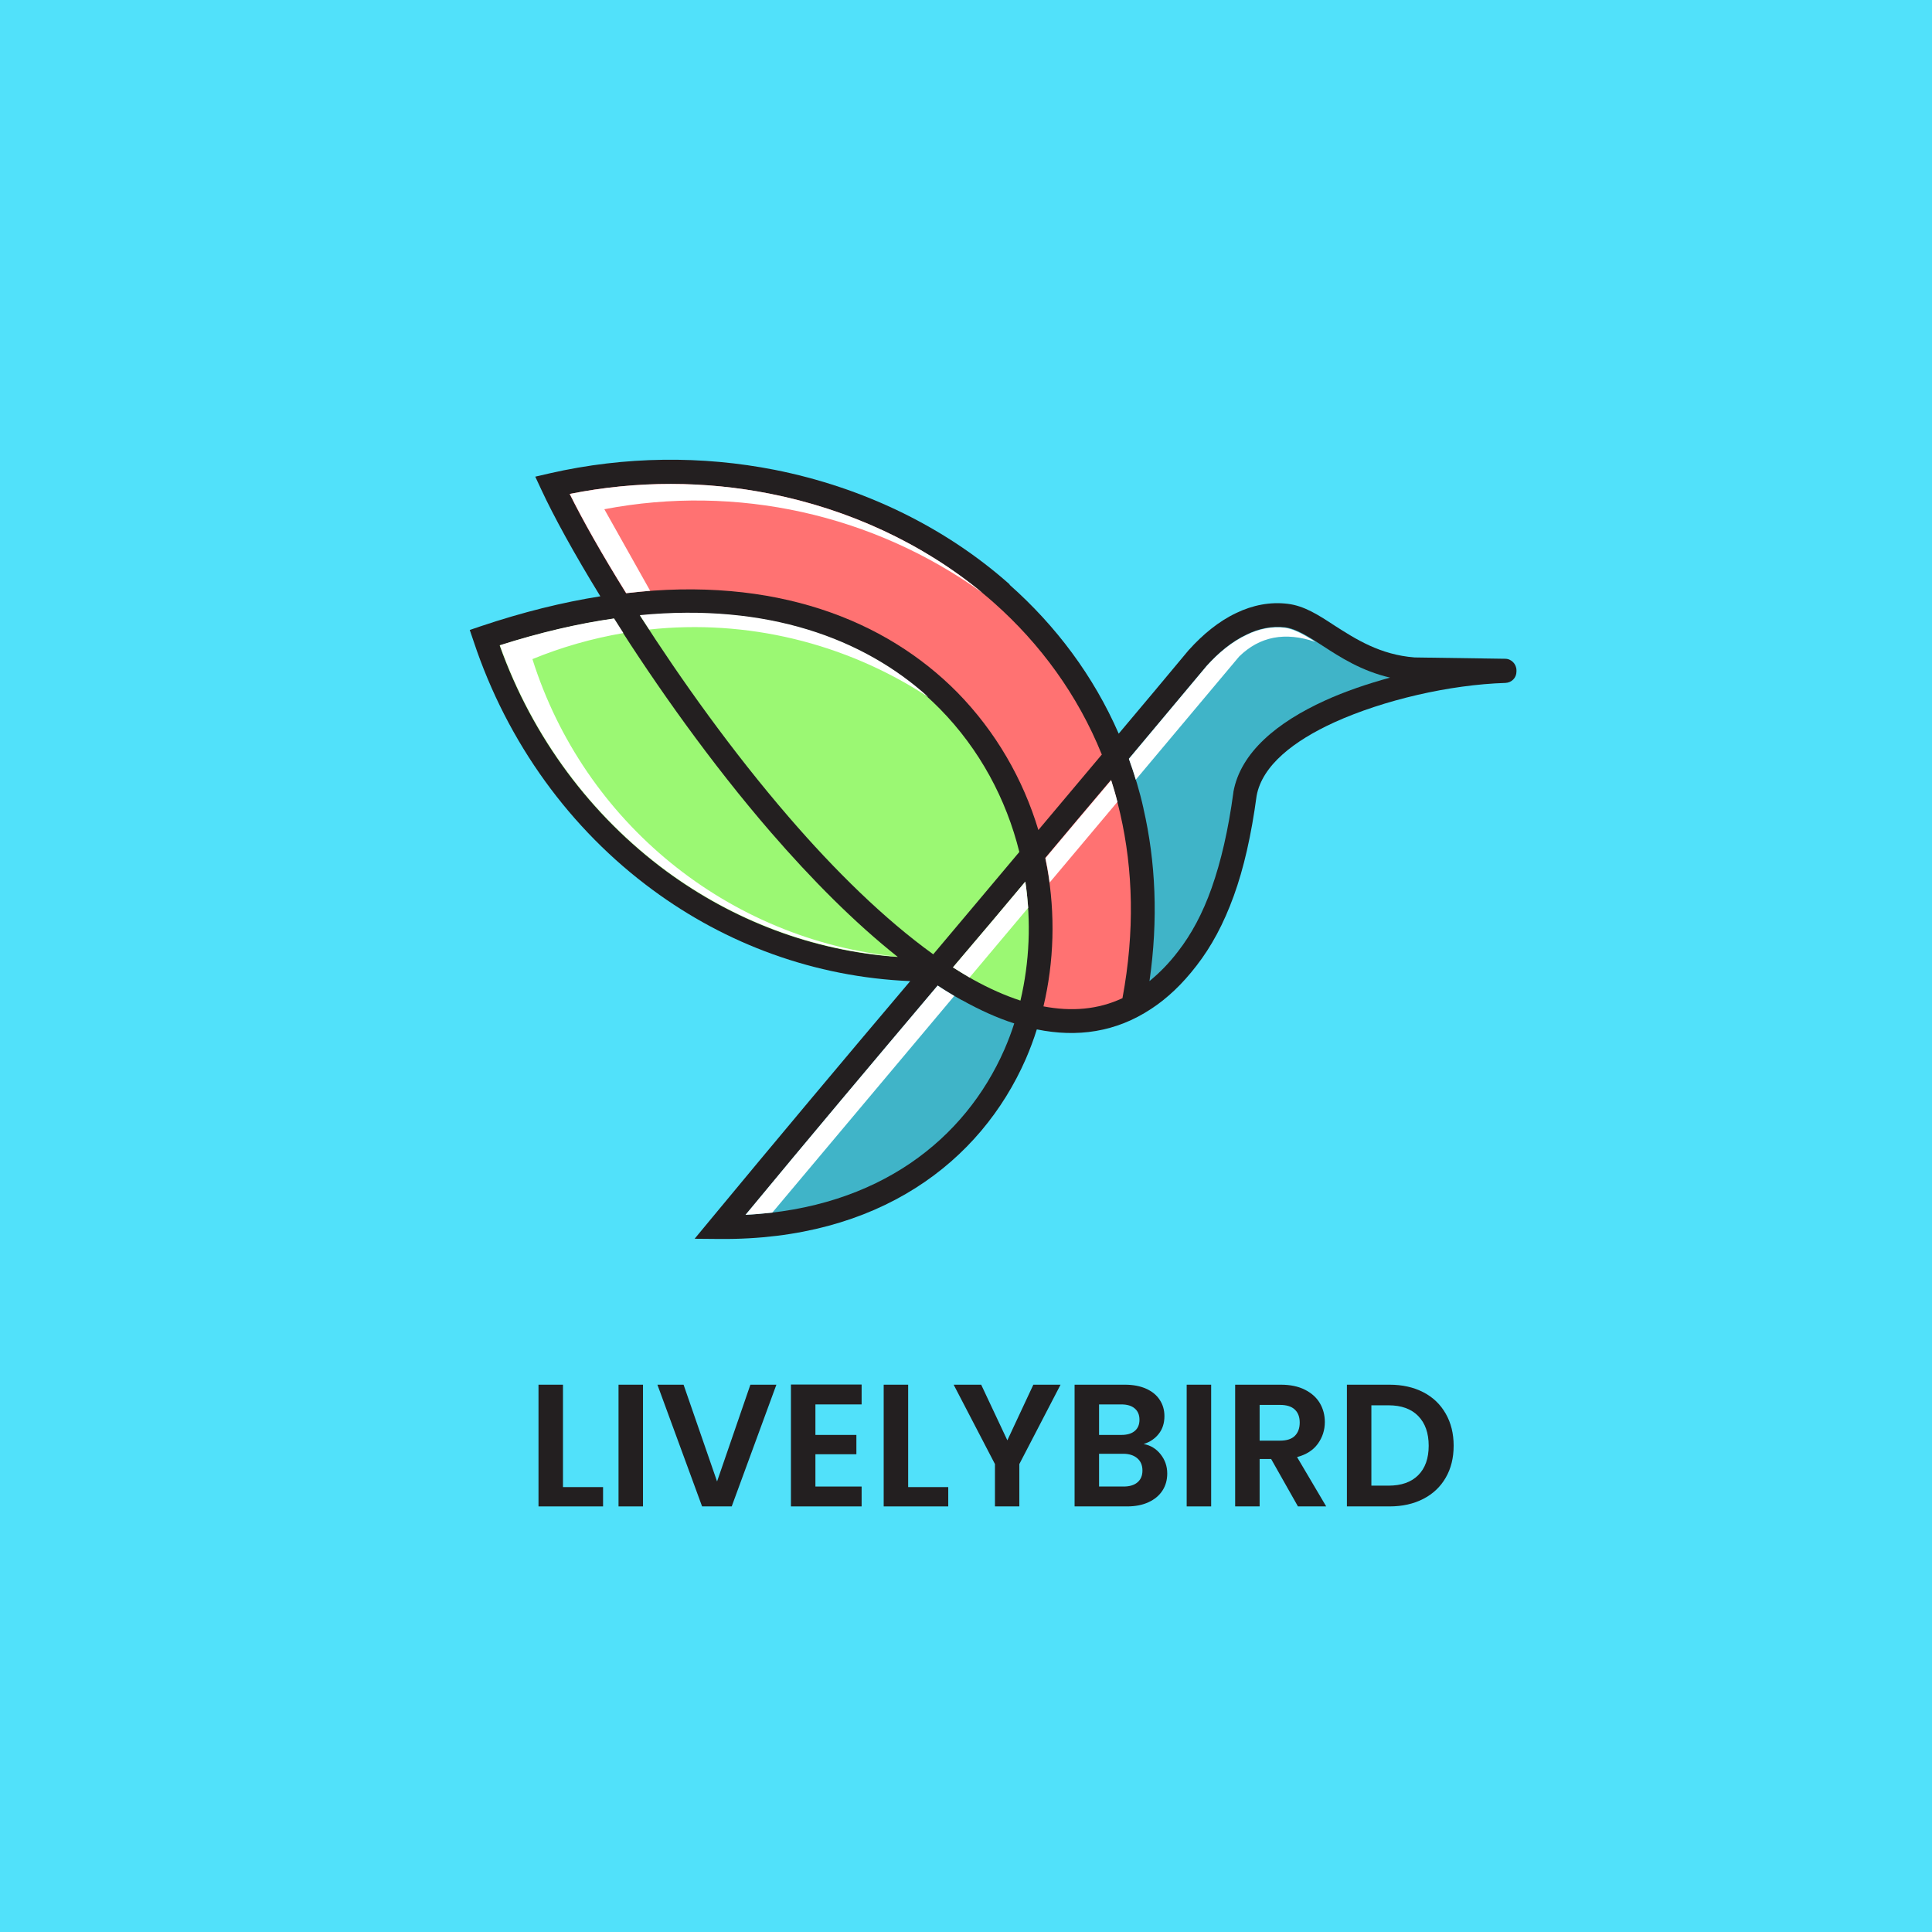
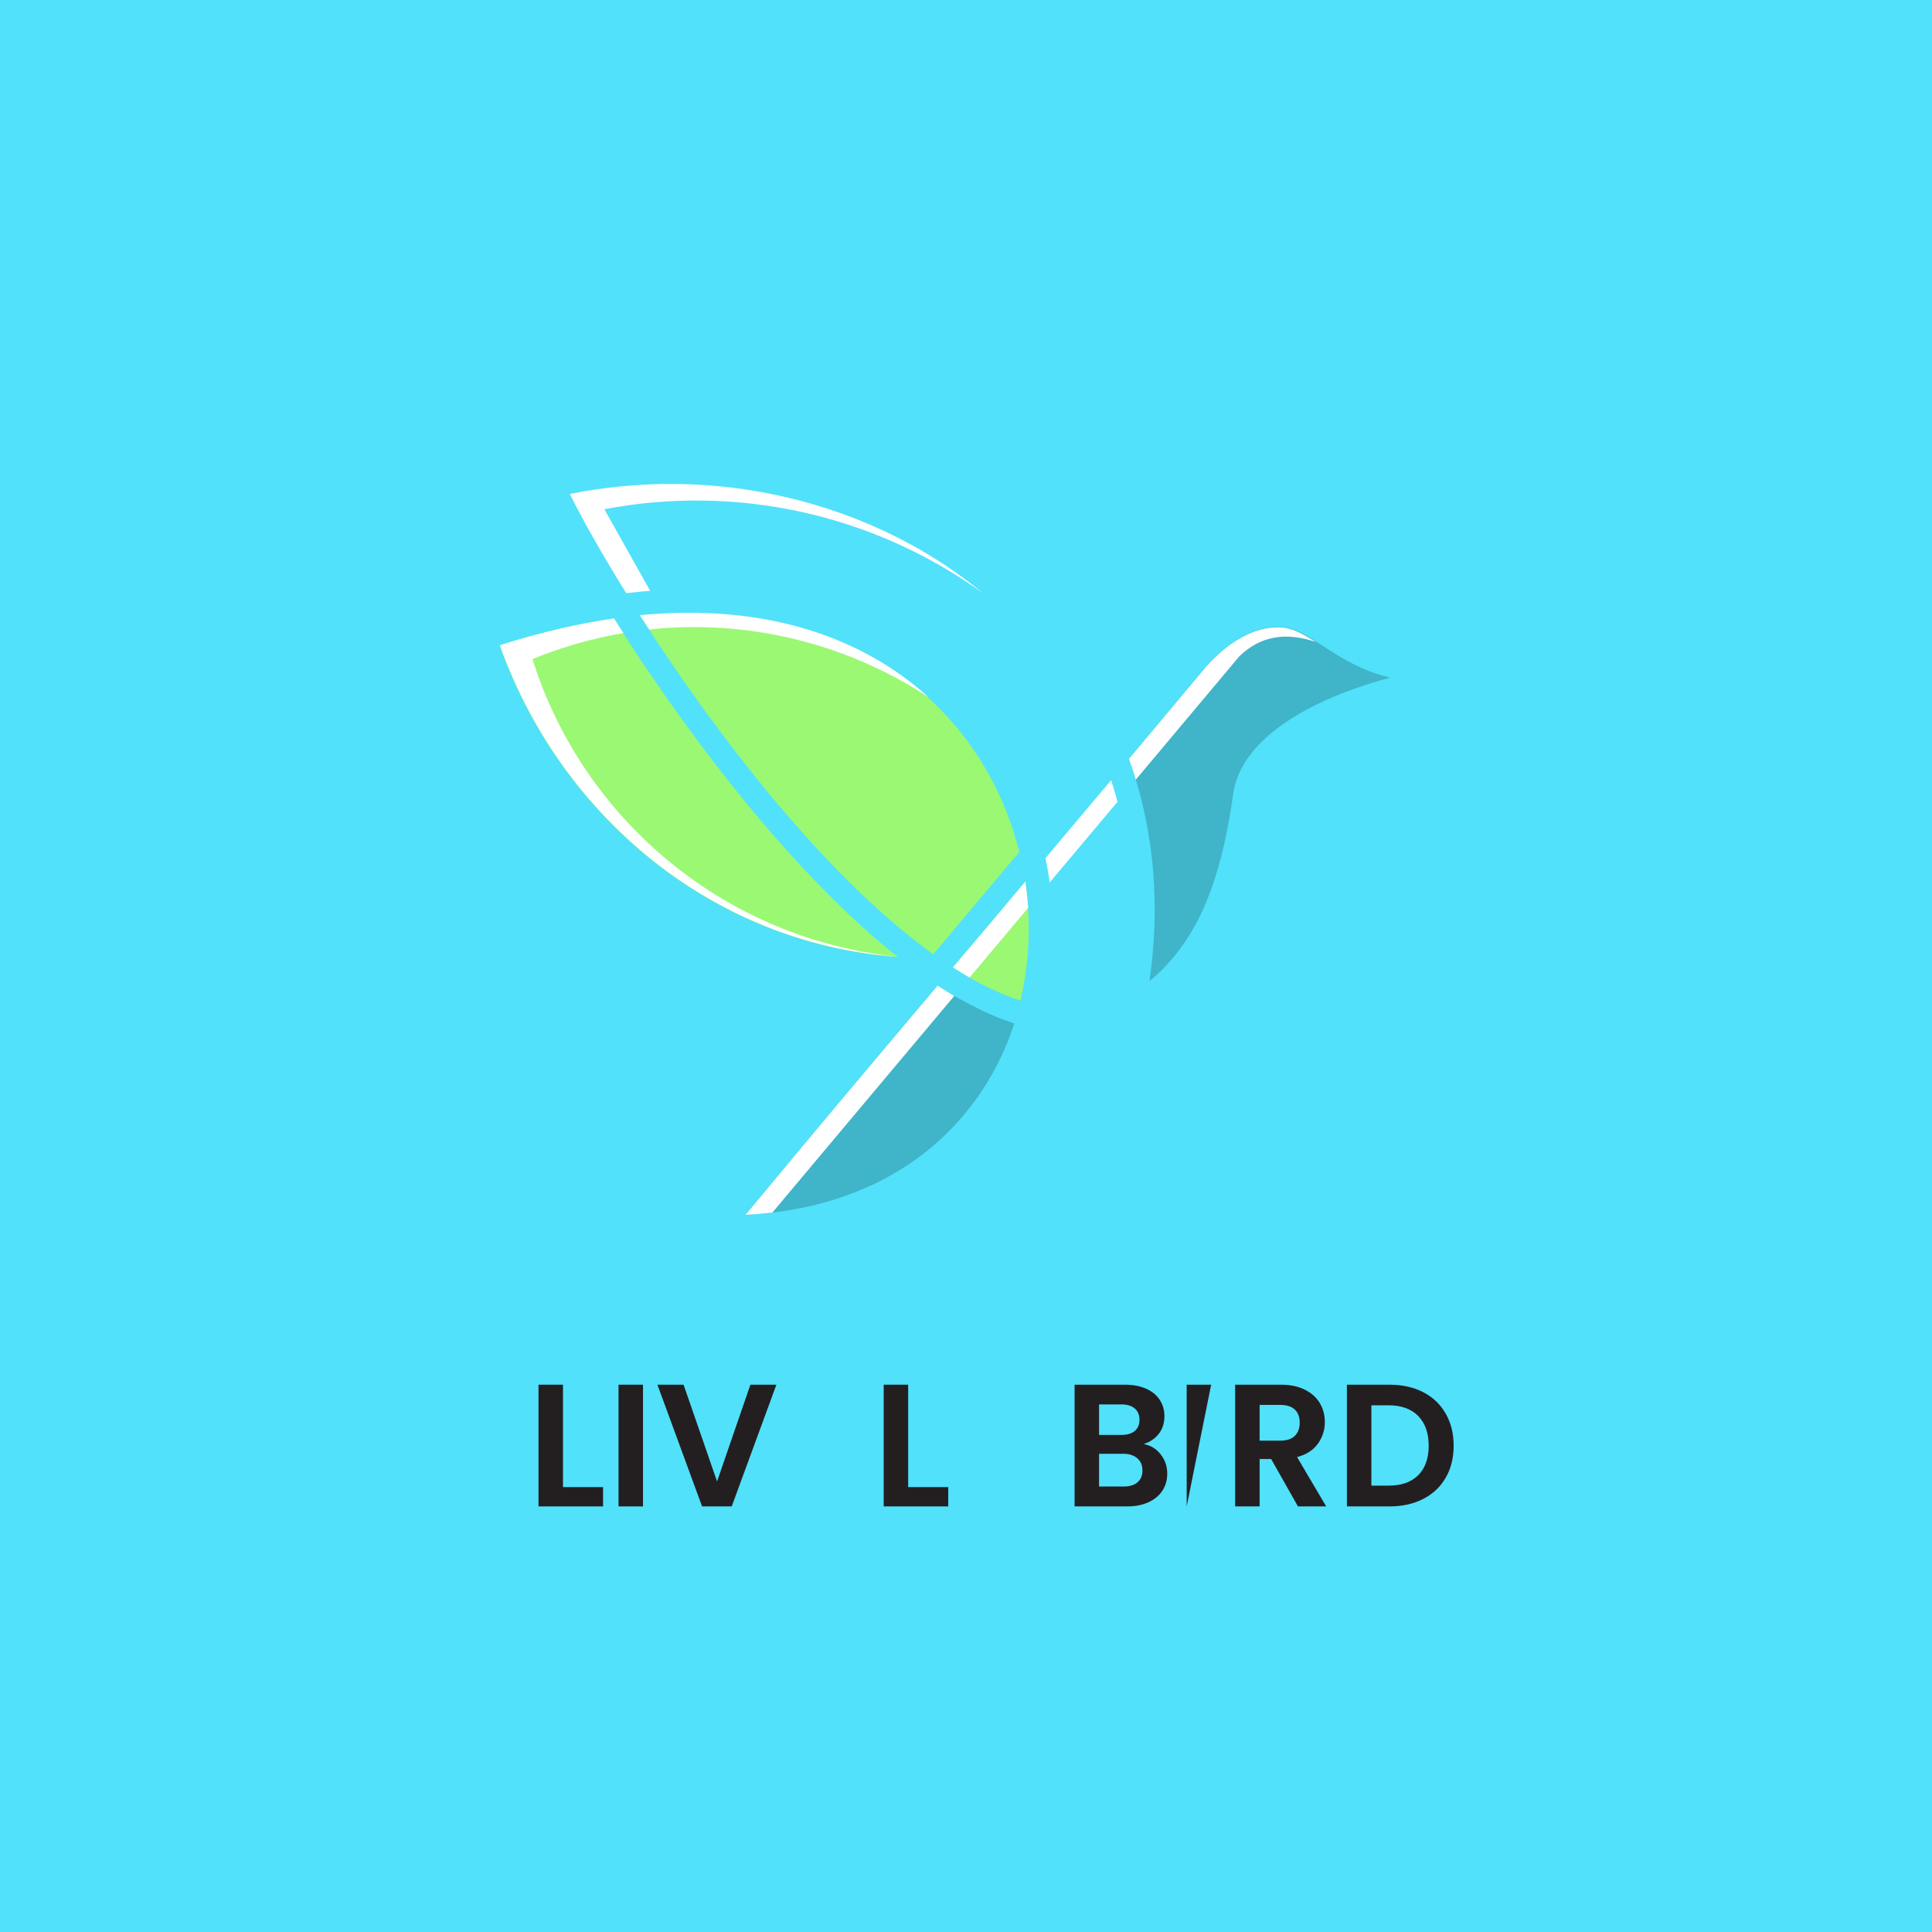
<svg xmlns="http://www.w3.org/2000/svg" width="500" zoomAndPan="magnify" viewBox="0 0 375 375" height="500" preserveAspectRatio="xMidYMid meet" version="1.0">
  <defs>
    <g />
    <clipPath id="36ebc0a52b">
-       <path d="M 91.137 89.141 L 294.387 89.141 L 294.387 240.641 L 91.137 240.641 Z M 91.137 89.141 " clip-rule="nonzero" />
-     </clipPath>
+       </clipPath>
  </defs>
-   <rect x="-37.5" width="450" fill="#ffffff" y="-37.5" height="450" fill-opacity="1" />
  <rect x="-37.5" width="450" fill="#51e1fa" y="-37.5" height="450" fill-opacity="1" />
  <g clip-path="url(#36ebc0a52b)">
    <path fill="#231f20" d="M 195.961 113.504 C 204.941 121.461 212.246 131.176 217.141 142.402 C 221.738 136.941 226.293 131.523 230.719 126.191 L 230.762 126.148 C 233.469 123.137 236.602 120.555 239.996 118.965 C 243.133 117.461 246.527 116.773 249.965 117.203 C 253.145 117.59 255.895 119.352 259.031 121.418 C 263.066 123.996 267.836 127.094 274.582 127.609 L 292.152 127.867 C 293.355 127.867 294.344 128.898 294.344 130.102 L 294.344 130.359 C 294.344 131.566 293.398 132.512 292.195 132.555 C 281.371 132.898 268.566 135.863 258.988 140.207 C 251.168 143.777 244.98 148.551 243.906 154.484 C 242.875 162.137 241.414 168.543 239.48 173.875 C 237.504 179.34 235.102 183.766 232.223 187.465 C 229.473 191.035 226.551 193.785 223.457 195.809 C 216.582 200.363 209.066 201.398 201.246 199.805 C 200.645 201.742 199.914 203.676 199.098 205.566 C 190.336 225.52 170.57 240.742 139.684 240.484 L 134.828 240.441 L 137.922 236.699 C 150.594 221.391 163.57 205.914 176.672 190.434 C 158.113 189.656 140.93 183.25 126.664 172.715 C 110.77 161.02 98.484 144.25 91.91 124.426 L 91.18 122.277 L 93.328 121.547 C 101.531 118.793 109.223 116.902 116.527 115.742 C 111.371 107.355 107.418 100.09 105.098 95.102 L 103.895 92.52 L 106.688 91.875 C 121.383 88.52 136.289 88.434 150.336 91.188 C 167.48 94.586 183.375 102.238 195.961 113.418 Z M 195.961 113.504 " fill-opacity="1" fill-rule="nonzero" />
  </g>
  <path fill="#40b4c8" d="M 186.684 194.129 C 185.137 193.27 183.547 192.324 182 191.293 C 169.539 206.043 157.082 220.832 144.711 235.797 C 170.656 234.508 187.328 221.047 194.93 203.762 C 195.66 202.086 196.305 200.406 196.863 198.645 C 193.512 197.57 190.121 196.023 186.727 194.129 Z M 221.953 156.977 C 224.316 167.254 224.832 178.477 223.113 190.434 C 225.004 188.883 226.895 186.992 228.656 184.672 C 231.234 181.359 233.426 177.316 235.188 172.328 C 236.988 167.211 238.406 161.148 239.395 153.84 L 239.395 153.754 C 240.77 146.012 247.988 140.164 257.141 135.992 C 261.09 134.188 265.43 132.727 269.812 131.523 C 264.27 130.23 260.188 127.609 256.625 125.285 C 253.918 123.523 251.555 122.02 249.449 121.762 C 246.914 121.461 244.379 121.977 242.016 123.137 C 239.18 124.469 236.562 126.621 234.242 129.199 C 229.129 135.305 224.102 141.324 219.117 147.258 C 220.234 150.398 221.223 153.625 221.953 156.934 Z M 221.953 156.977 " fill-opacity="1" fill-rule="nonzero" />
  <path fill="#9bf873" d="M 149.648 161.578 C 137.965 148.078 127.352 133.027 119.148 120.082 C 112.188 121.074 104.797 122.793 96.98 125.285 C 103.379 143.219 114.809 158.398 129.328 169.105 C 142.262 178.605 157.641 184.586 174.266 185.746 C 165.848 179.078 157.512 170.652 149.648 161.578 Z M 184.965 187.766 C 186.297 188.625 187.586 189.398 188.875 190.133 C 191.965 191.852 195.059 193.227 198.066 194.215 C 199.828 186.734 200.172 178.863 199.012 171.125 L 192.48 178.906 Z M 124.215 119.48 C 132.121 131.824 142.133 145.883 153.129 158.613 C 162.066 168.977 171.645 178.391 181.141 185.23 L 188.961 175.941 C 191.922 172.414 194.887 168.891 197.852 165.363 C 195.316 155.129 190.164 145.453 182.43 137.586 C 169.883 124.855 150.422 116.988 124.215 119.48 Z M 124.215 119.48 " fill-opacity="1" fill-rule="nonzero" />
-   <path fill="#ff7272" d="M 213.836 146.398 C 209.195 134.918 201.934 124.984 192.91 116.988 C 180.926 106.367 165.805 99.055 149.434 95.832 C 136.891 93.336 123.656 93.25 110.555 95.875 C 113.047 100.906 116.828 107.613 121.512 115.137 C 150.422 111.742 171.902 120.34 185.781 134.359 C 193.297 142.016 198.582 151.258 201.547 161.105 C 205.672 156.203 209.797 151.301 213.875 146.441 Z M 217.871 193.742 C 220.277 180.801 219.934 168.848 217.441 157.969 C 216.926 155.73 216.324 153.539 215.637 151.387 C 211.344 156.461 207.09 161.492 202.879 166.523 C 203.008 167.168 203.137 167.812 203.266 168.5 C 204.855 177.445 204.598 186.648 202.535 195.336 C 207.949 196.367 213.105 195.98 217.871 193.742 Z M 217.871 193.742 " fill-opacity="1" fill-rule="nonzero" />
  <path fill="#ffffff" d="M 103.293 127.953 C 109.051 125.586 114.98 123.91 120.996 122.879 C 120.395 121.934 119.793 120.988 119.191 120.039 C 112.23 121.031 104.84 122.75 97.023 125.242 C 103.422 143.176 114.852 158.355 129.371 169.062 C 142.305 178.562 157.684 184.539 174.309 185.703 C 141.273 182.391 113.348 159.645 103.336 127.91 Z M 219.117 147.301 C 219.59 148.637 220.062 149.969 220.449 151.344 L 240.512 127.438 C 244.508 123.523 249.449 122.578 255.336 124.598 C 253.145 123.18 251.168 122.105 249.406 121.848 C 246.871 121.547 244.336 122.062 241.973 123.223 C 239.137 124.555 236.516 126.707 234.199 129.285 C 229.086 135.391 224.059 141.41 219.074 147.348 Z M 216.883 155.602 C 216.539 154.184 216.109 152.809 215.68 151.43 C 211.387 156.504 207.133 161.535 202.922 166.566 C 203.051 167.211 203.18 167.855 203.309 168.543 C 203.48 169.449 203.609 170.352 203.738 171.297 L 216.926 155.602 Z M 184.965 187.766 C 186.039 188.453 187.113 189.098 188.188 189.742 L 199.57 176.199 C 199.441 174.523 199.27 172.801 199.012 171.125 L 192.48 178.906 Z M 185.223 193.312 C 184.148 192.668 183.074 192.023 182 191.293 C 169.539 206.043 157.082 220.832 144.711 235.797 C 146.469 235.711 148.188 235.539 149.906 235.367 Z M 126.191 114.664 L 117.301 98.84 C 142.949 93.938 169.496 99.789 190.723 115.094 C 179.121 105.508 164.816 98.883 149.477 95.832 C 136.934 93.336 123.699 93.25 110.598 95.875 C 113.09 100.906 116.871 107.613 121.555 115.137 C 123.145 114.965 124.688 114.793 126.234 114.664 Z M 124.215 119.438 C 124.816 120.34 125.418 121.289 126.02 122.191 C 144.797 120.168 164 124.684 180.195 135.305 C 167.609 123.91 148.961 117.031 124.258 119.395 Z M 124.215 119.438 " fill-opacity="1" fill-rule="evenodd" />
  <g fill="#231f20" fill-opacity="1">
    <g transform="translate(102.195, 292.394)">
      <g>
        <path d="M 7.078 -3.75 L 14.859 -3.75 L 14.859 0 L 2.328 0 L 2.328 -23.625 L 7.078 -23.625 Z M 7.078 -3.75 " />
      </g>
    </g>
  </g>
  <g fill="#231f20" fill-opacity="1">
    <g transform="translate(117.727, 292.394)">
      <g>
        <path d="M 7.078 -23.625 L 7.078 0 L 2.328 0 L 2.328 -23.625 Z M 7.078 -23.625 " />
      </g>
    </g>
  </g>
  <g fill="#231f20" fill-opacity="1">
    <g transform="translate(127.134, 292.394)">
      <g>
        <path d="M 23.562 -23.625 L 14.891 0 L 9.141 0 L 0.469 -23.625 L 5.547 -23.625 L 12.047 -4.844 L 18.516 -23.625 Z M 23.562 -23.625 " />
      </g>
    </g>
  </g>
  <g fill="#231f20" fill-opacity="1">
    <g transform="translate(151.193, 292.394)">
      <g>
-         <path d="M 7.078 -19.797 L 7.078 -13.875 L 15.031 -13.875 L 15.031 -10.125 L 7.078 -10.125 L 7.078 -3.859 L 16.047 -3.859 L 16.047 0 L 2.328 0 L 2.328 -23.656 L 16.047 -23.656 L 16.047 -19.797 Z M 7.078 -19.797 " />
-       </g>
+         </g>
    </g>
  </g>
  <g fill="#231f20" fill-opacity="1">
    <g transform="translate(169.196, 292.394)">
      <g>
        <path d="M 7.078 -3.75 L 14.859 -3.75 L 14.859 0 L 2.328 0 L 2.328 -23.625 L 7.078 -23.625 Z M 7.078 -3.75 " />
      </g>
    </g>
  </g>
  <g fill="#231f20" fill-opacity="1">
    <g transform="translate(184.728, 292.394)">
      <g>
-         <path d="M 21.125 -23.625 L 13.125 -8.219 L 13.125 0 L 8.391 0 L 8.391 -8.219 L 0.375 -23.625 L 5.719 -23.625 L 10.797 -12.828 L 15.844 -23.625 Z M 21.125 -23.625 " />
-       </g>
+         </g>
    </g>
  </g>
  <g fill="#231f20" fill-opacity="1">
    <g transform="translate(206.249, 292.394)">
      <g>
        <path d="M 15.734 -12.109 C 17.066 -11.867 18.16 -11.207 19.016 -10.125 C 19.879 -9.039 20.312 -7.797 20.312 -6.391 C 20.312 -5.129 20 -4.02 19.375 -3.062 C 18.75 -2.102 17.848 -1.352 16.672 -0.812 C 15.504 -0.27 14.117 0 12.516 0 L 2.328 0 L 2.328 -23.625 L 12.078 -23.625 C 13.68 -23.625 15.062 -23.363 16.219 -22.844 C 17.383 -22.32 18.266 -21.598 18.859 -20.672 C 19.461 -19.754 19.766 -18.707 19.766 -17.531 C 19.766 -16.156 19.395 -15.004 18.656 -14.078 C 17.926 -13.148 16.953 -12.492 15.734 -12.109 Z M 7.078 -13.875 L 11.406 -13.875 C 12.531 -13.875 13.395 -14.129 14 -14.641 C 14.613 -15.148 14.922 -15.879 14.922 -16.828 C 14.922 -17.766 14.613 -18.492 14 -19.016 C 13.395 -19.535 12.531 -19.797 11.406 -19.797 L 7.078 -19.797 Z M 11.844 -3.859 C 13 -3.859 13.895 -4.129 14.531 -4.672 C 15.176 -5.211 15.5 -5.977 15.5 -6.969 C 15.5 -7.988 15.16 -8.785 14.484 -9.359 C 13.805 -9.93 12.895 -10.219 11.75 -10.219 L 7.078 -10.219 L 7.078 -3.859 Z M 11.844 -3.859 " />
      </g>
    </g>
  </g>
  <g fill="#231f20" fill-opacity="1">
    <g transform="translate(228.007, 292.394)">
      <g>
-         <path d="M 7.078 -23.625 L 7.078 0 L 2.328 0 L 2.328 -23.625 Z M 7.078 -23.625 " />
+         <path d="M 7.078 -23.625 L 2.328 0 L 2.328 -23.625 Z M 7.078 -23.625 " />
      </g>
    </g>
  </g>
  <g fill="#231f20" fill-opacity="1">
    <g transform="translate(237.415, 292.394)">
      <g>
        <path d="M 14.516 0 L 9.312 -9.203 L 7.078 -9.203 L 7.078 0 L 2.328 0 L 2.328 -23.625 L 11.203 -23.625 C 13.023 -23.625 14.578 -23.301 15.859 -22.656 C 17.148 -22.008 18.117 -21.141 18.766 -20.047 C 19.41 -18.953 19.734 -17.727 19.734 -16.375 C 19.734 -14.82 19.281 -13.414 18.375 -12.156 C 17.469 -10.906 16.125 -10.047 14.344 -9.578 L 20 0 Z M 7.078 -12.766 L 11.031 -12.766 C 12.32 -12.766 13.281 -13.07 13.906 -13.688 C 14.539 -14.312 14.859 -15.176 14.859 -16.281 C 14.859 -17.363 14.539 -18.203 13.906 -18.797 C 13.281 -19.398 12.32 -19.703 11.031 -19.703 L 7.078 -19.703 Z M 7.078 -12.766 " />
      </g>
    </g>
  </g>
  <g fill="#231f20" fill-opacity="1">
    <g transform="translate(259.105, 292.394)">
      <g>
        <path d="M 10.594 -23.625 C 13.07 -23.625 15.254 -23.141 17.141 -22.172 C 19.023 -21.203 20.477 -19.816 21.5 -18.016 C 22.531 -16.223 23.047 -14.145 23.047 -11.781 C 23.047 -9.406 22.531 -7.332 21.5 -5.562 C 20.477 -3.789 19.023 -2.422 17.141 -1.453 C 15.254 -0.484 13.07 0 10.594 0 L 2.328 0 L 2.328 -23.625 Z M 10.422 -4.031 C 12.898 -4.031 14.816 -4.707 16.172 -6.062 C 17.523 -7.414 18.203 -9.32 18.203 -11.781 C 18.203 -14.238 17.523 -16.16 16.172 -17.547 C 14.816 -18.93 12.898 -19.625 10.422 -19.625 L 7.078 -19.625 L 7.078 -4.031 Z M 10.422 -4.031 " />
      </g>
    </g>
  </g>
</svg>